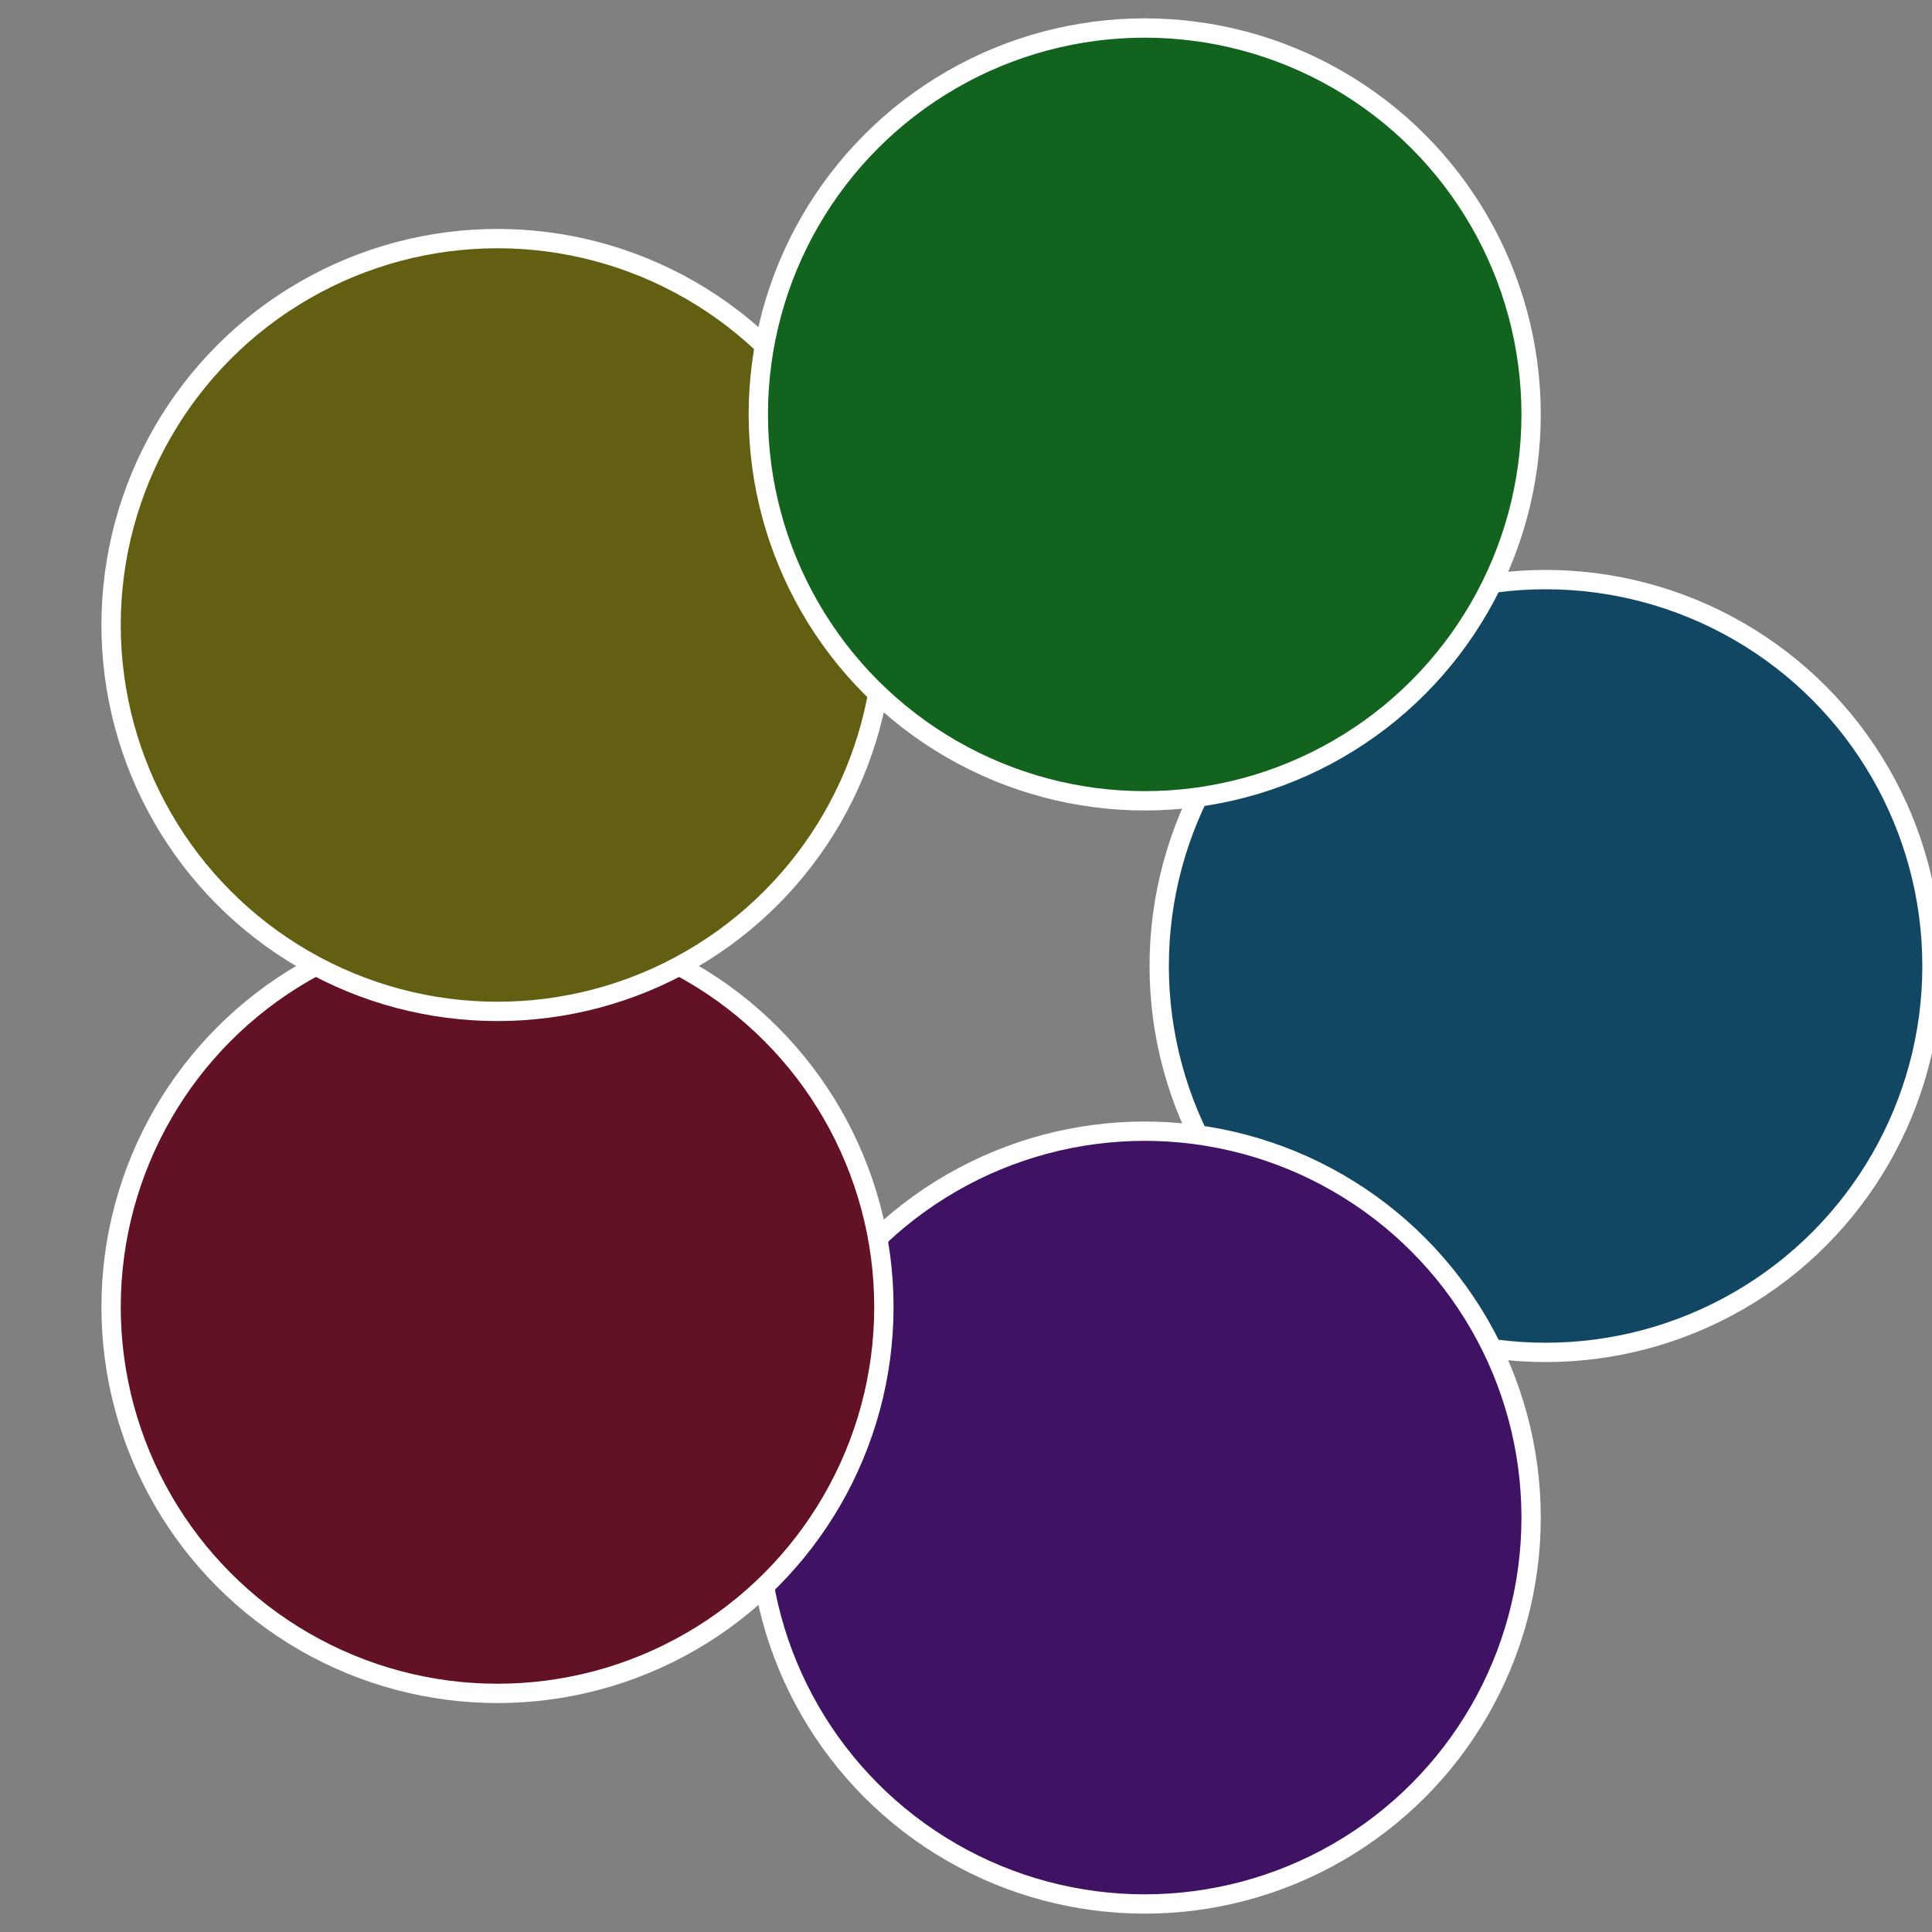
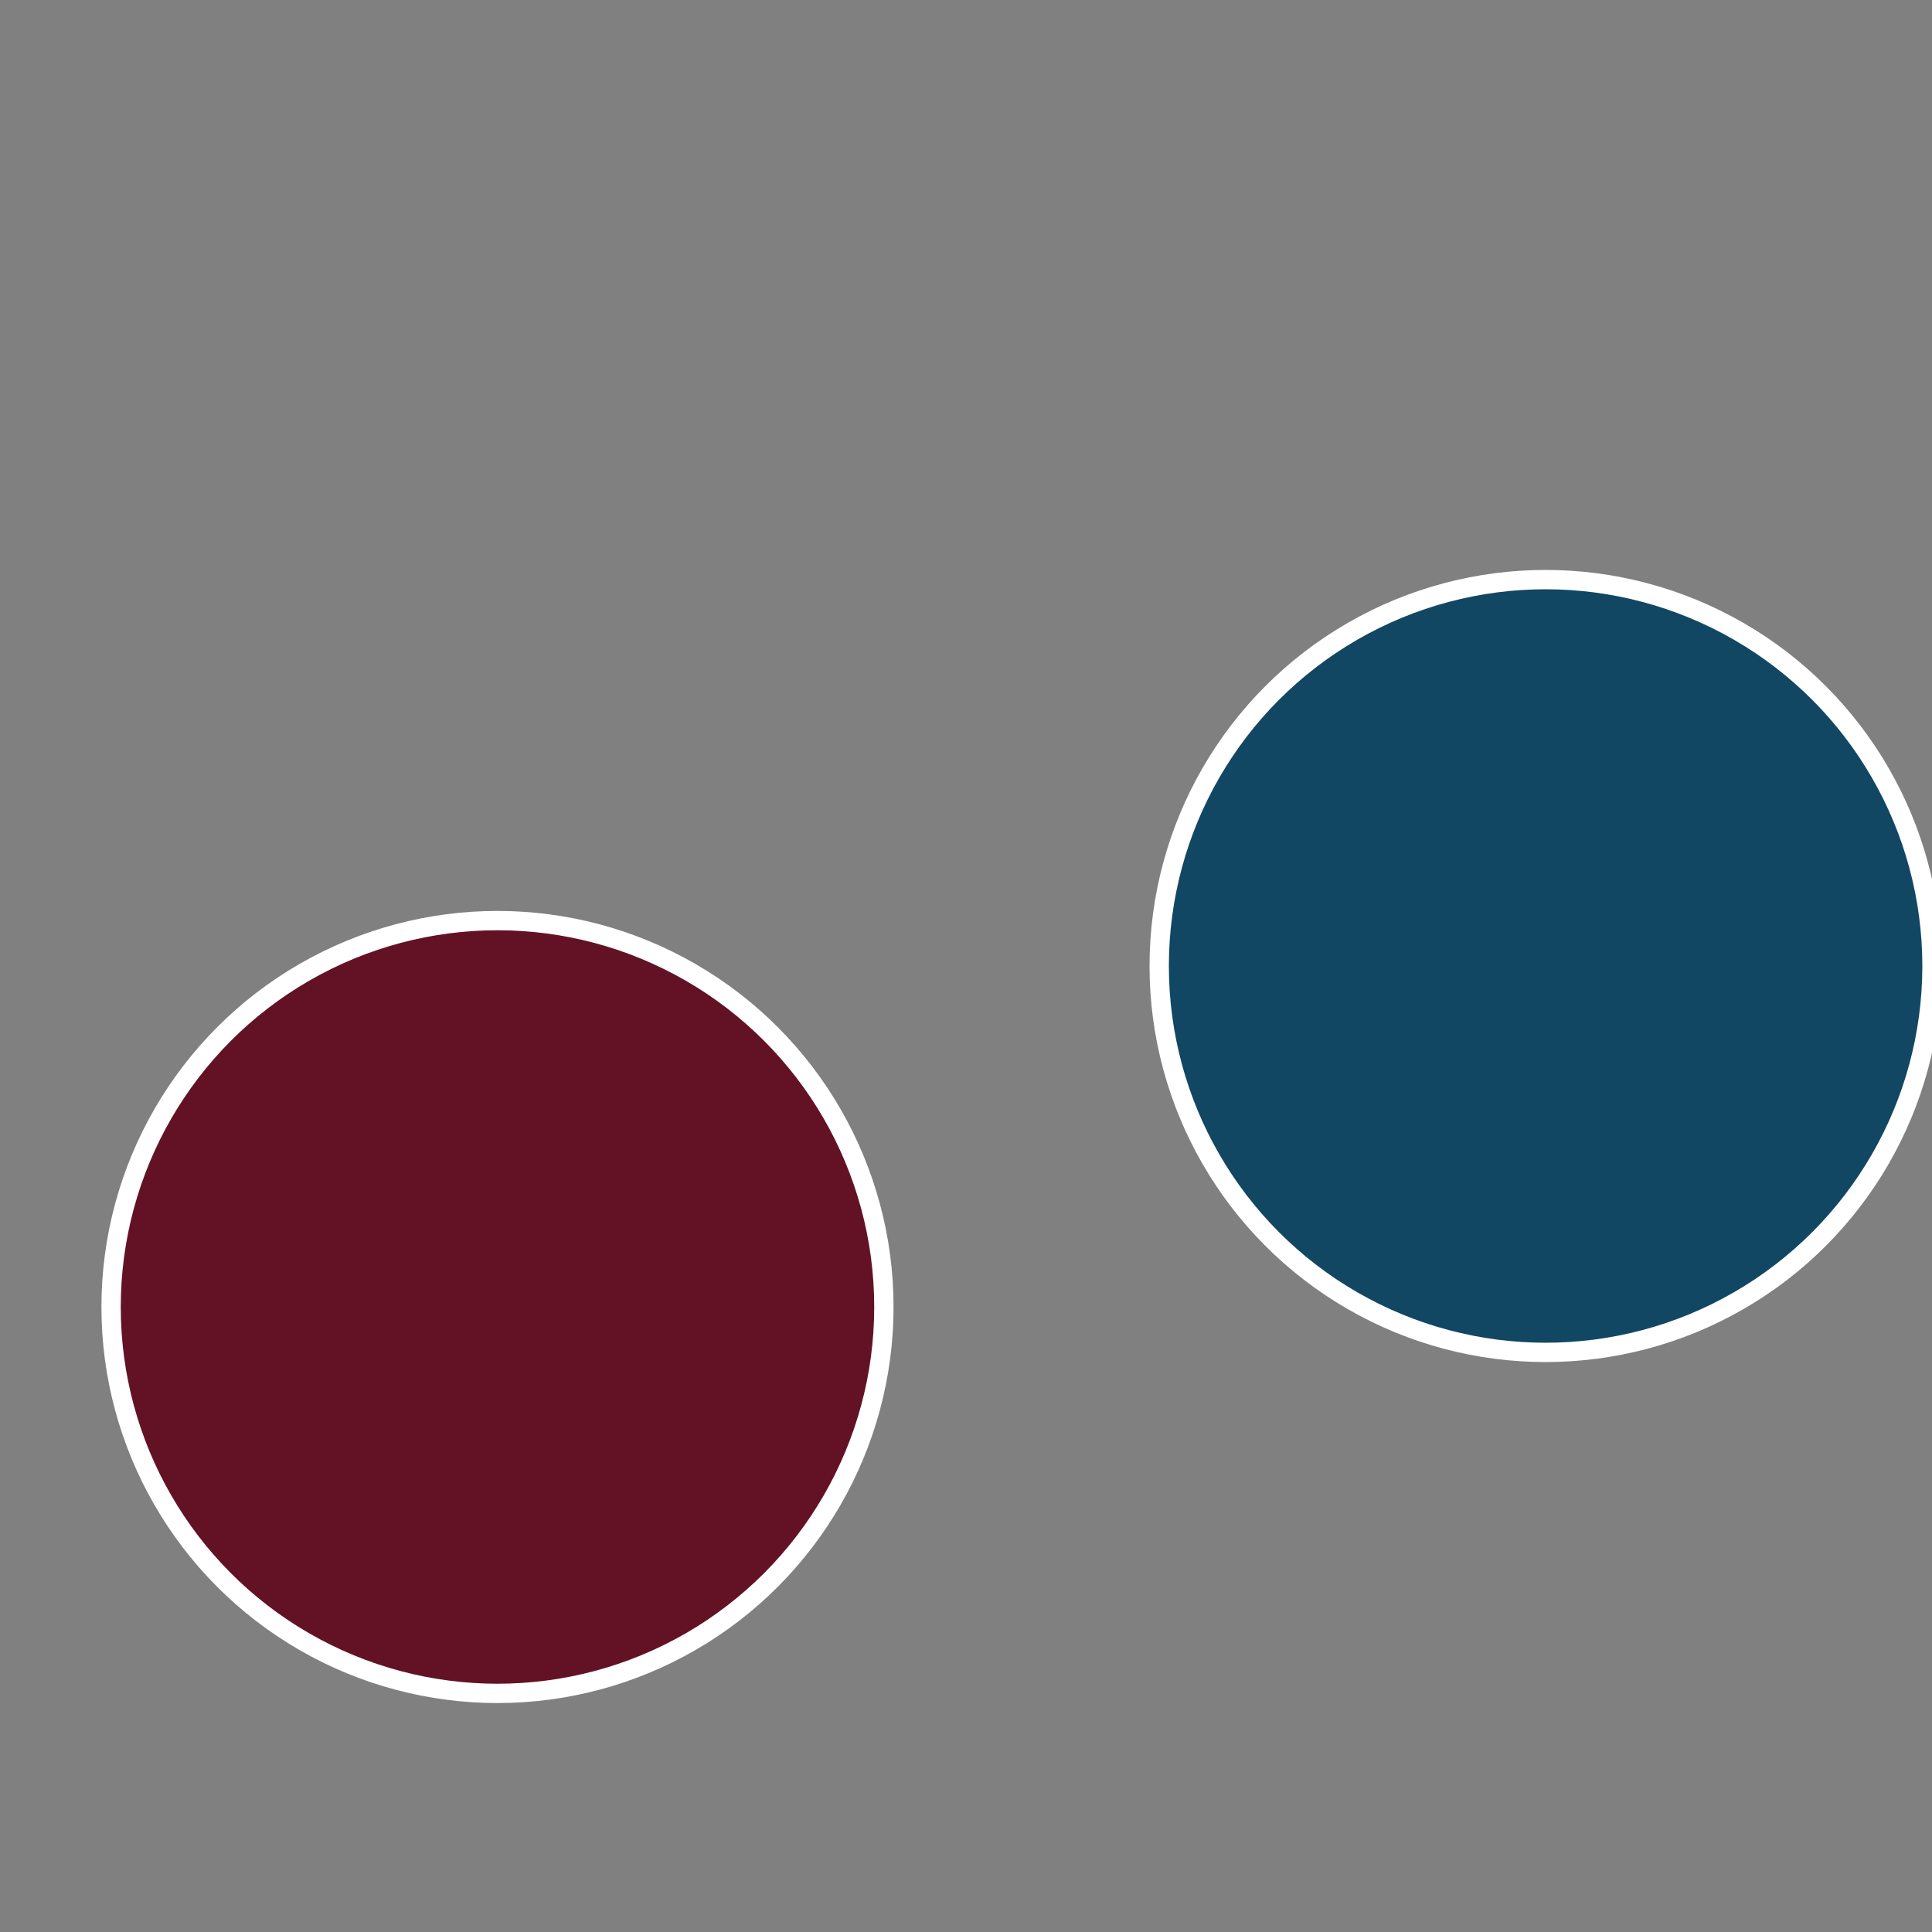
<svg xmlns="http://www.w3.org/2000/svg" width="500" height="500" viewBox="-1 -1 2 2">
  <rect x="-1" y="-1" width="2" height="2" fill="#808080" stroke="none" />
  <circle cx="0.6" cy="0" r="0.4" fill="#124763" stroke="#fff" stroke-width="1%" />
-   <circle cx="0.185" cy="0.571" r="0.4" fill="#3f1263" stroke="#fff" stroke-width="1%" />
  <circle cx="-0.485" cy="0.353" r="0.4" fill="#631226" stroke="#fff" stroke-width="1%" />
-   <circle cx="-0.485" cy="-0.353" r="0.4" fill="#635f12" stroke="#fff" stroke-width="1%" />
-   <circle cx="0.185" cy="-0.571" r="0.4" fill="#12631e" stroke="#fff" stroke-width="1%" />
</svg>